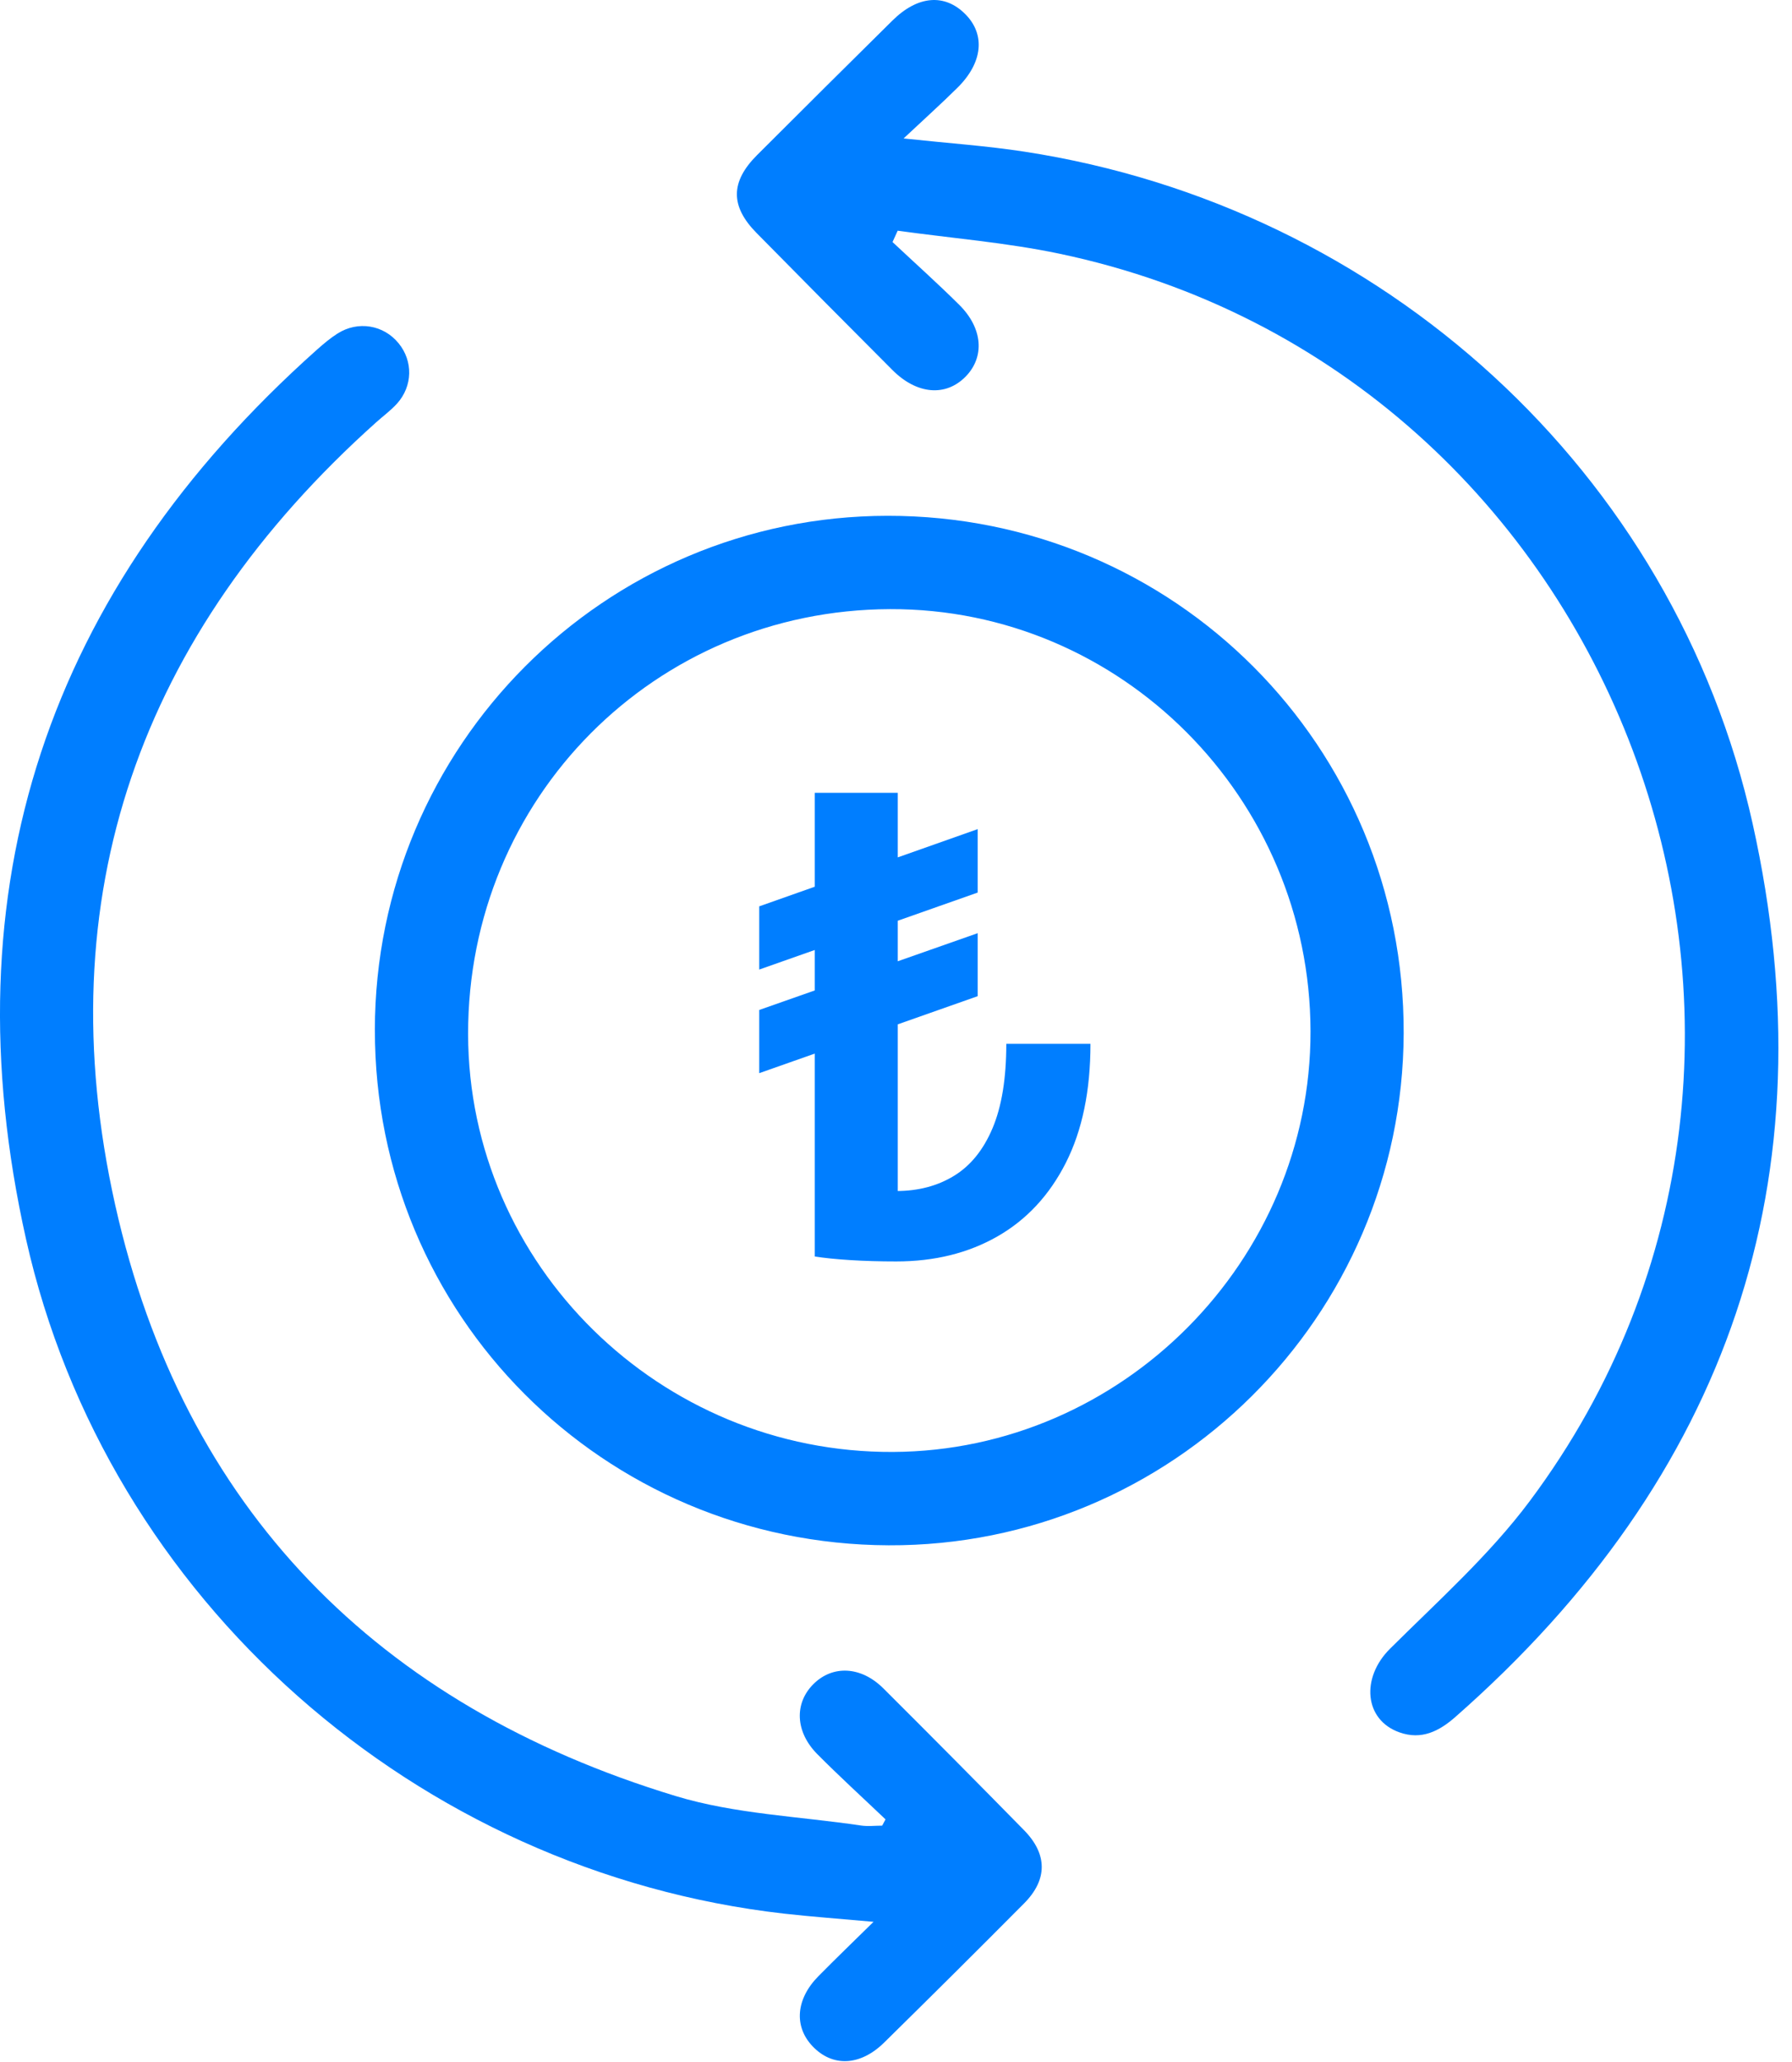
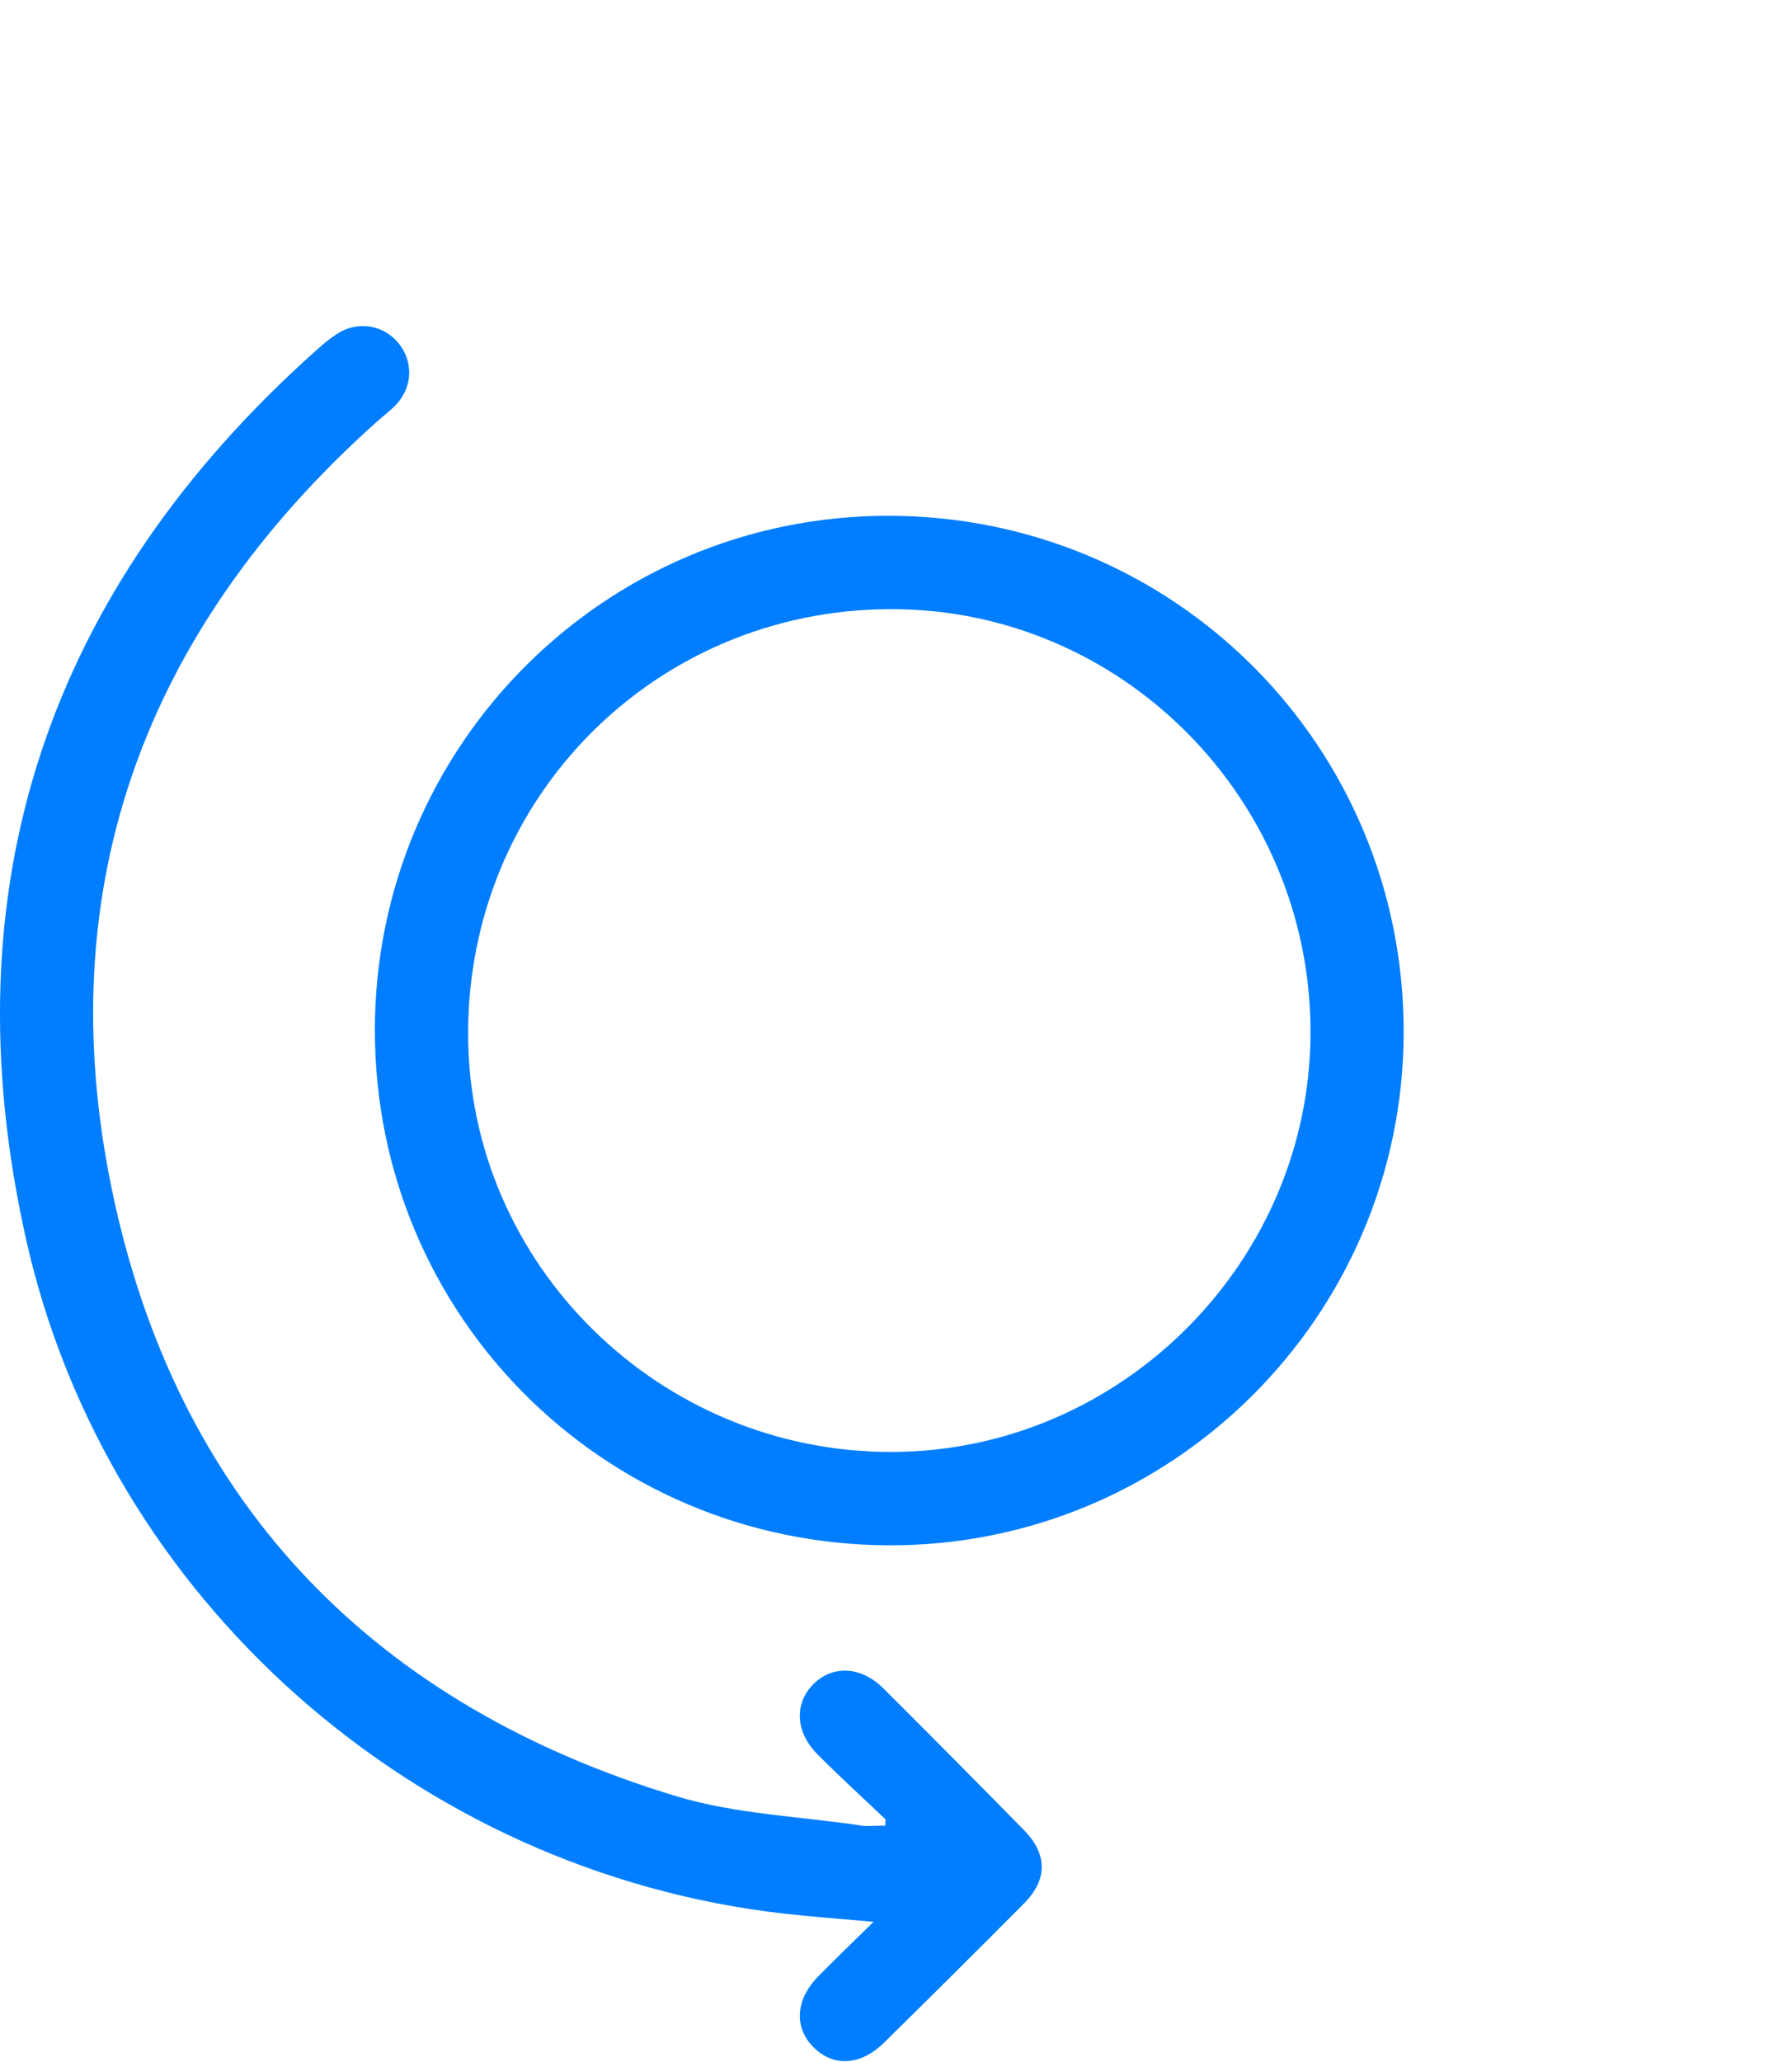
<svg xmlns="http://www.w3.org/2000/svg" width="60" height="69" viewBox="0 0 60 69" fill="none">
  <path d="M12.551 34.463C12.561 24.959 20.235 17.27 29.719 17.26C39.322 17.251 47.029 24.975 46.998 34.58C46.965 44.059 39.228 51.746 29.754 51.71C20.194 51.671 12.542 44.001 12.552 34.463H12.551ZM29.8 20.383C21.917 20.41 15.661 26.709 15.673 34.605C15.685 42.324 22.093 48.623 29.896 48.586C37.571 48.551 43.892 42.187 43.879 34.508C43.865 26.707 37.537 20.357 29.8 20.383Z" fill="#007EFF" />
-   <path d="M29.647 60.879C28.885 60.154 28.108 59.446 27.366 58.699C26.624 57.952 26.59 56.996 27.236 56.353C27.881 55.711 28.833 55.755 29.579 56.5C31.157 58.072 32.727 59.653 34.287 61.243C35.075 62.045 35.078 62.898 34.29 63.691C32.737 65.254 31.174 66.806 29.603 68.35C28.801 69.139 27.87 69.173 27.205 68.472C26.577 67.81 26.647 66.894 27.401 66.13C27.966 65.557 28.546 64.999 29.248 64.309C28.14 64.209 27.189 64.141 26.241 64.034C13.967 62.634 3.581 53.55 0.873 41.471C-1.763 29.705 1.593 19.739 10.608 11.705C10.827 11.511 11.054 11.318 11.3 11.162C11.984 10.726 12.845 10.87 13.347 11.488C13.833 12.083 13.821 12.919 13.294 13.505C13.082 13.739 12.82 13.929 12.585 14.141C4.698 21.202 1.551 30.003 3.856 40.317C6.129 50.485 12.647 57.074 22.618 60.099C24.605 60.703 26.753 60.778 28.829 61.087C29.06 61.121 29.3 61.091 29.537 61.091C29.575 61.021 29.612 60.95 29.65 60.879H29.647Z" fill="#007EFF" />
-   <path d="M29.883 8.099C30.629 8.799 31.392 9.48 32.117 10.2C32.908 10.983 32.975 11.944 32.332 12.601C31.665 13.281 30.701 13.203 29.881 12.383C28.359 10.858 26.841 9.33 25.33 7.795C24.448 6.9 24.454 6.084 25.347 5.191C26.853 3.685 28.365 2.185 29.88 0.688C30.731 -0.154 31.636 -0.223 32.329 0.482C32.996 1.16 32.903 2.098 32.063 2.931C31.511 3.477 30.932 3.997 30.254 4.633C31.746 4.793 33.034 4.88 34.306 5.076C46.281 6.916 56.058 15.769 58.681 27.557C61.322 39.423 57.87 49.424 48.731 57.452C48.183 57.934 47.594 58.231 46.858 57.97C45.672 57.551 45.566 56.141 46.537 55.175C48.146 53.575 49.867 52.039 51.217 50.233C62.678 34.905 54.183 12.421 35.474 8.49C33.692 8.116 31.863 7.971 30.056 7.72L29.883 8.101V8.099Z" fill="#007EFF" />
-   <path d="M30.059 26.529V42L27.279 42.045V26.529H30.059ZM33.693 34.929H36.511C36.511 36.5 36.236 37.827 35.687 38.91C35.138 39.993 34.375 40.814 33.398 41.373C32.421 41.932 31.291 42.211 30.007 42.211C29.458 42.211 28.944 42.196 28.465 42.166C27.992 42.136 27.597 42.096 27.279 42.045L30.007 39.855C30.742 39.855 31.387 39.686 31.94 39.348C32.494 39.011 32.925 38.48 33.232 37.754C33.539 37.029 33.693 36.087 33.693 34.929ZM32.734 27.745V29.868L25.421 32.444V30.329L32.734 27.745ZM32.734 31.227V33.335L25.421 35.911V33.796L32.734 31.227Z" fill="#007EFF" />
+   <path d="M29.647 60.879C28.885 60.154 28.108 59.446 27.366 58.699C26.624 57.952 26.59 56.996 27.236 56.353C27.881 55.711 28.833 55.755 29.579 56.5C31.157 58.072 32.727 59.653 34.287 61.243C35.075 62.045 35.078 62.898 34.29 63.691C32.737 65.254 31.174 66.806 29.603 68.35C28.801 69.139 27.87 69.173 27.205 68.472C26.577 67.81 26.647 66.894 27.401 66.13C27.966 65.557 28.546 64.999 29.248 64.309C28.14 64.209 27.189 64.141 26.241 64.034C13.967 62.634 3.581 53.55 0.873 41.471C-1.763 29.705 1.593 19.739 10.608 11.705C10.827 11.511 11.054 11.318 11.3 11.162C11.984 10.726 12.845 10.87 13.347 11.488C13.833 12.083 13.821 12.919 13.294 13.505C13.082 13.739 12.82 13.929 12.585 14.141C4.698 21.202 1.551 30.003 3.856 40.317C6.129 50.485 12.647 57.074 22.618 60.099C24.605 60.703 26.753 60.778 28.829 61.087C29.06 61.121 29.3 61.091 29.537 61.091H29.647Z" fill="#007EFF" />
</svg>